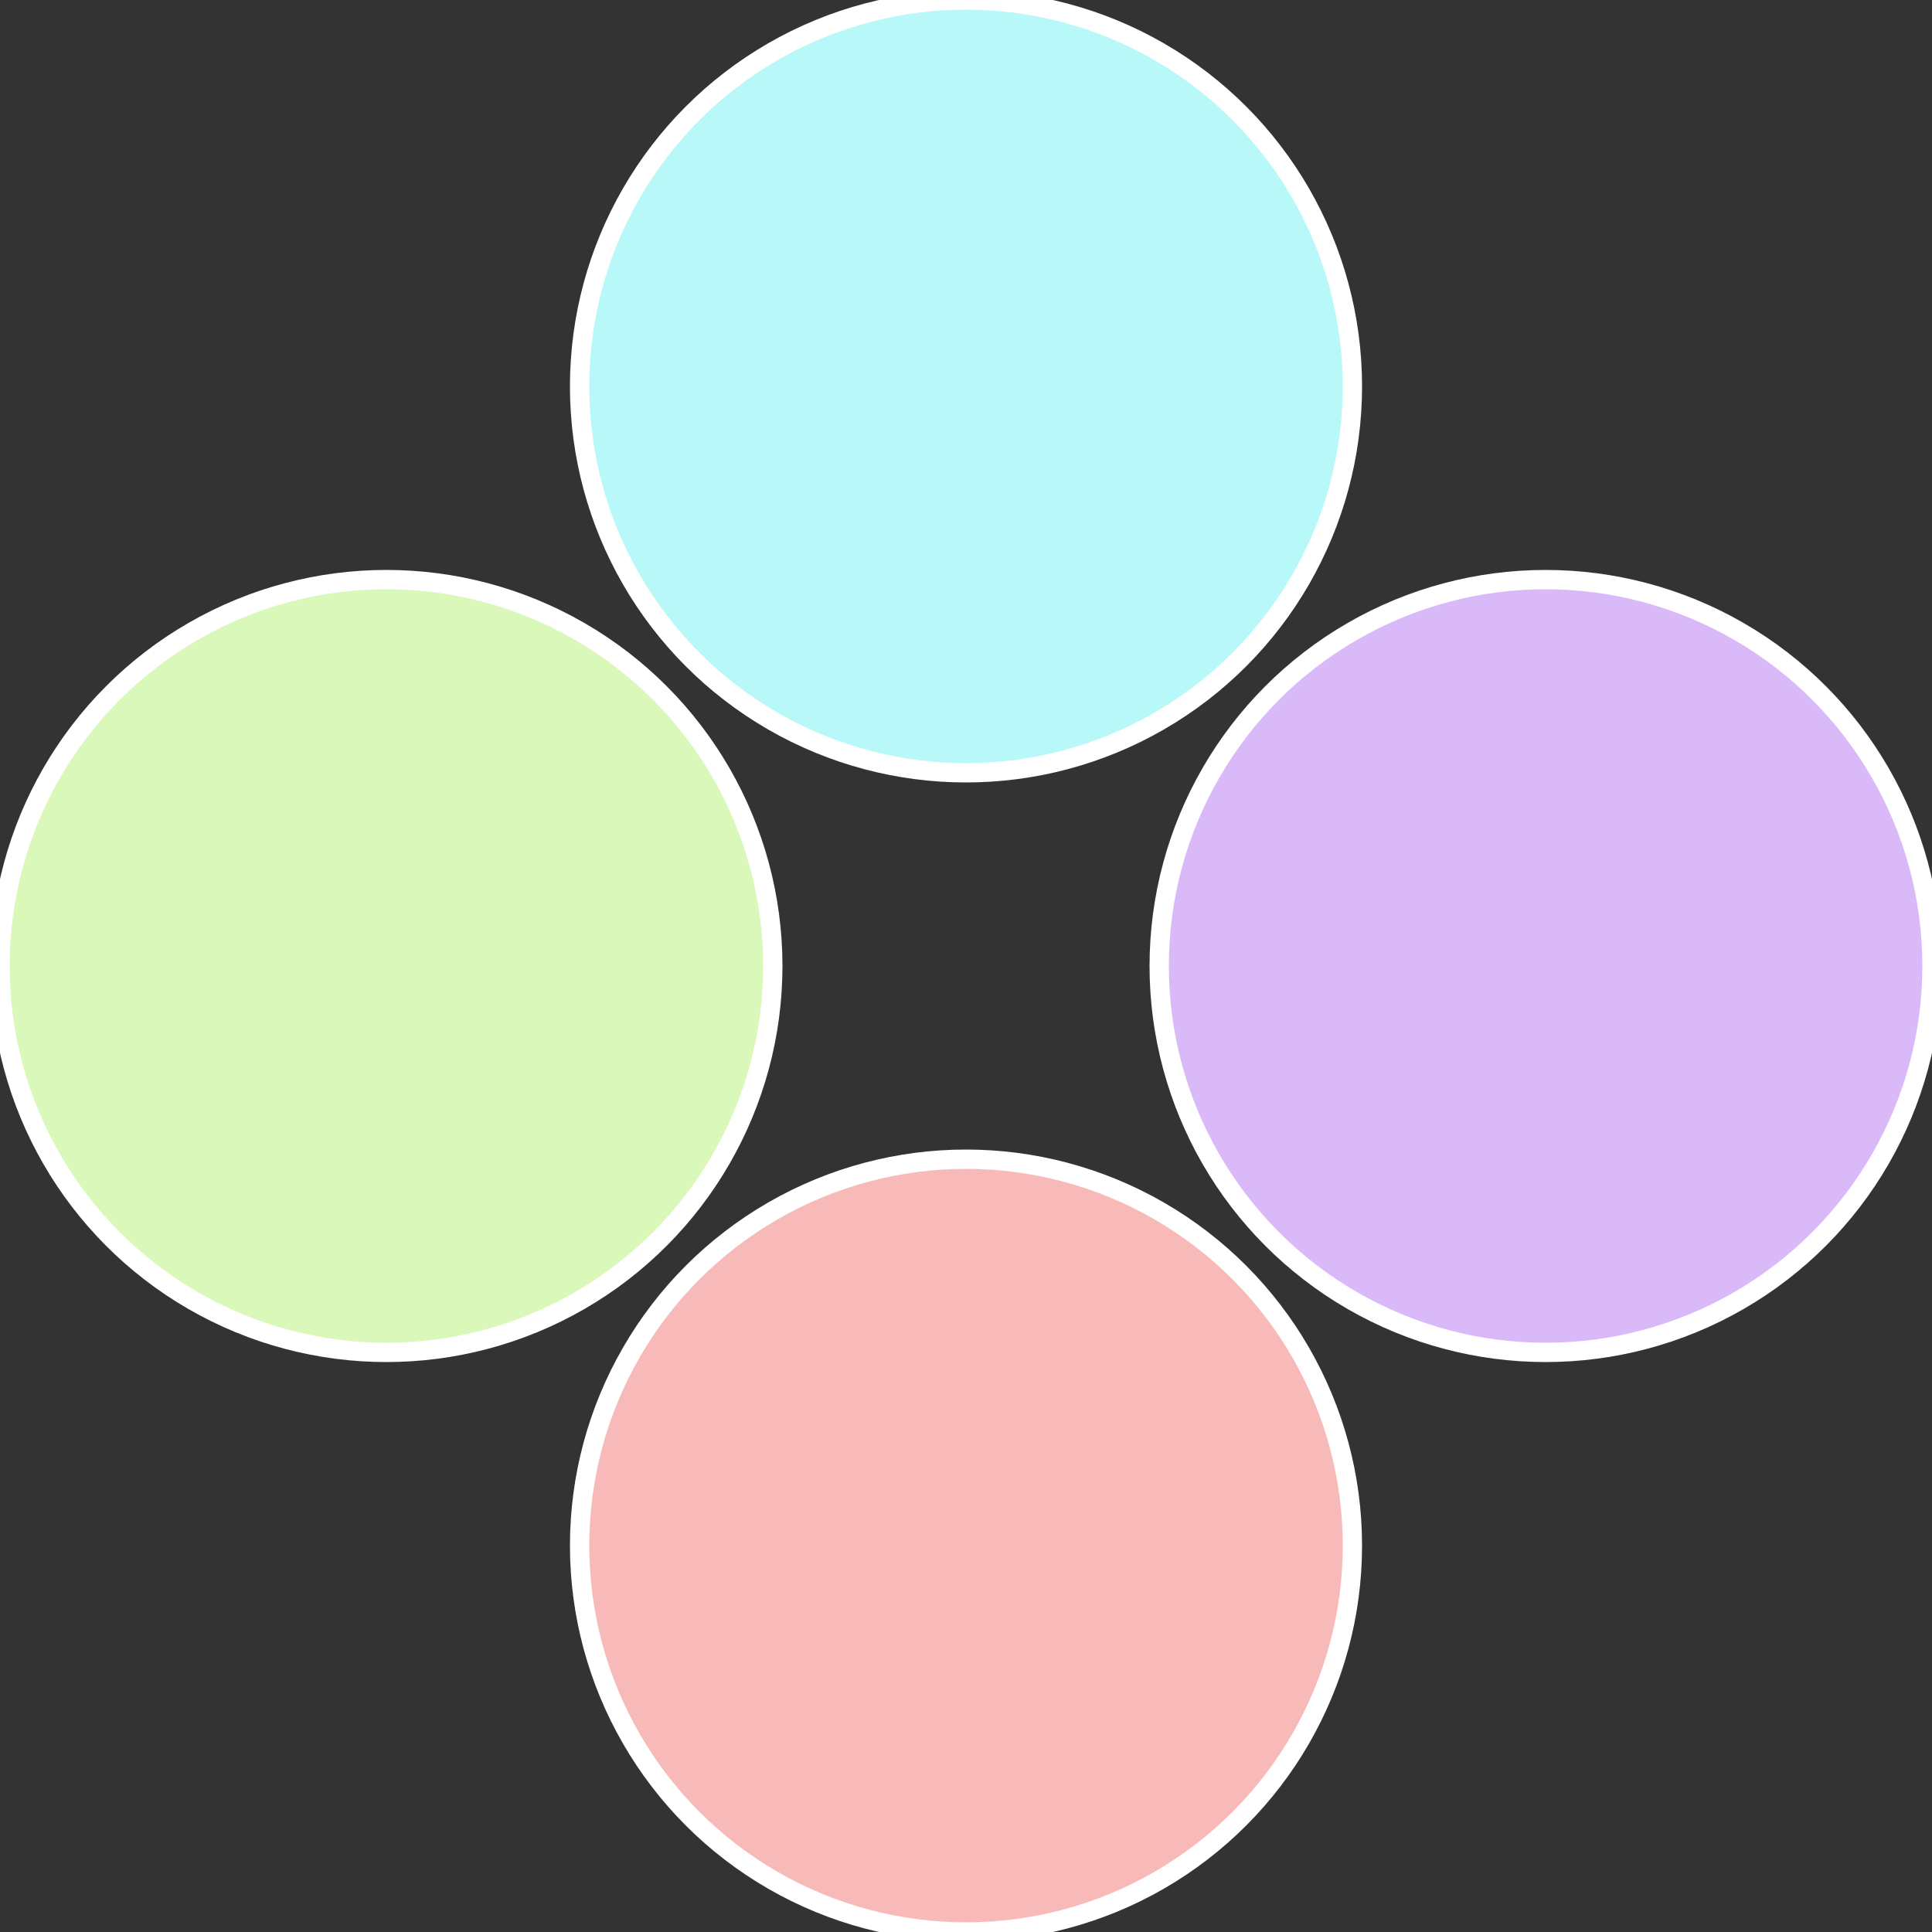
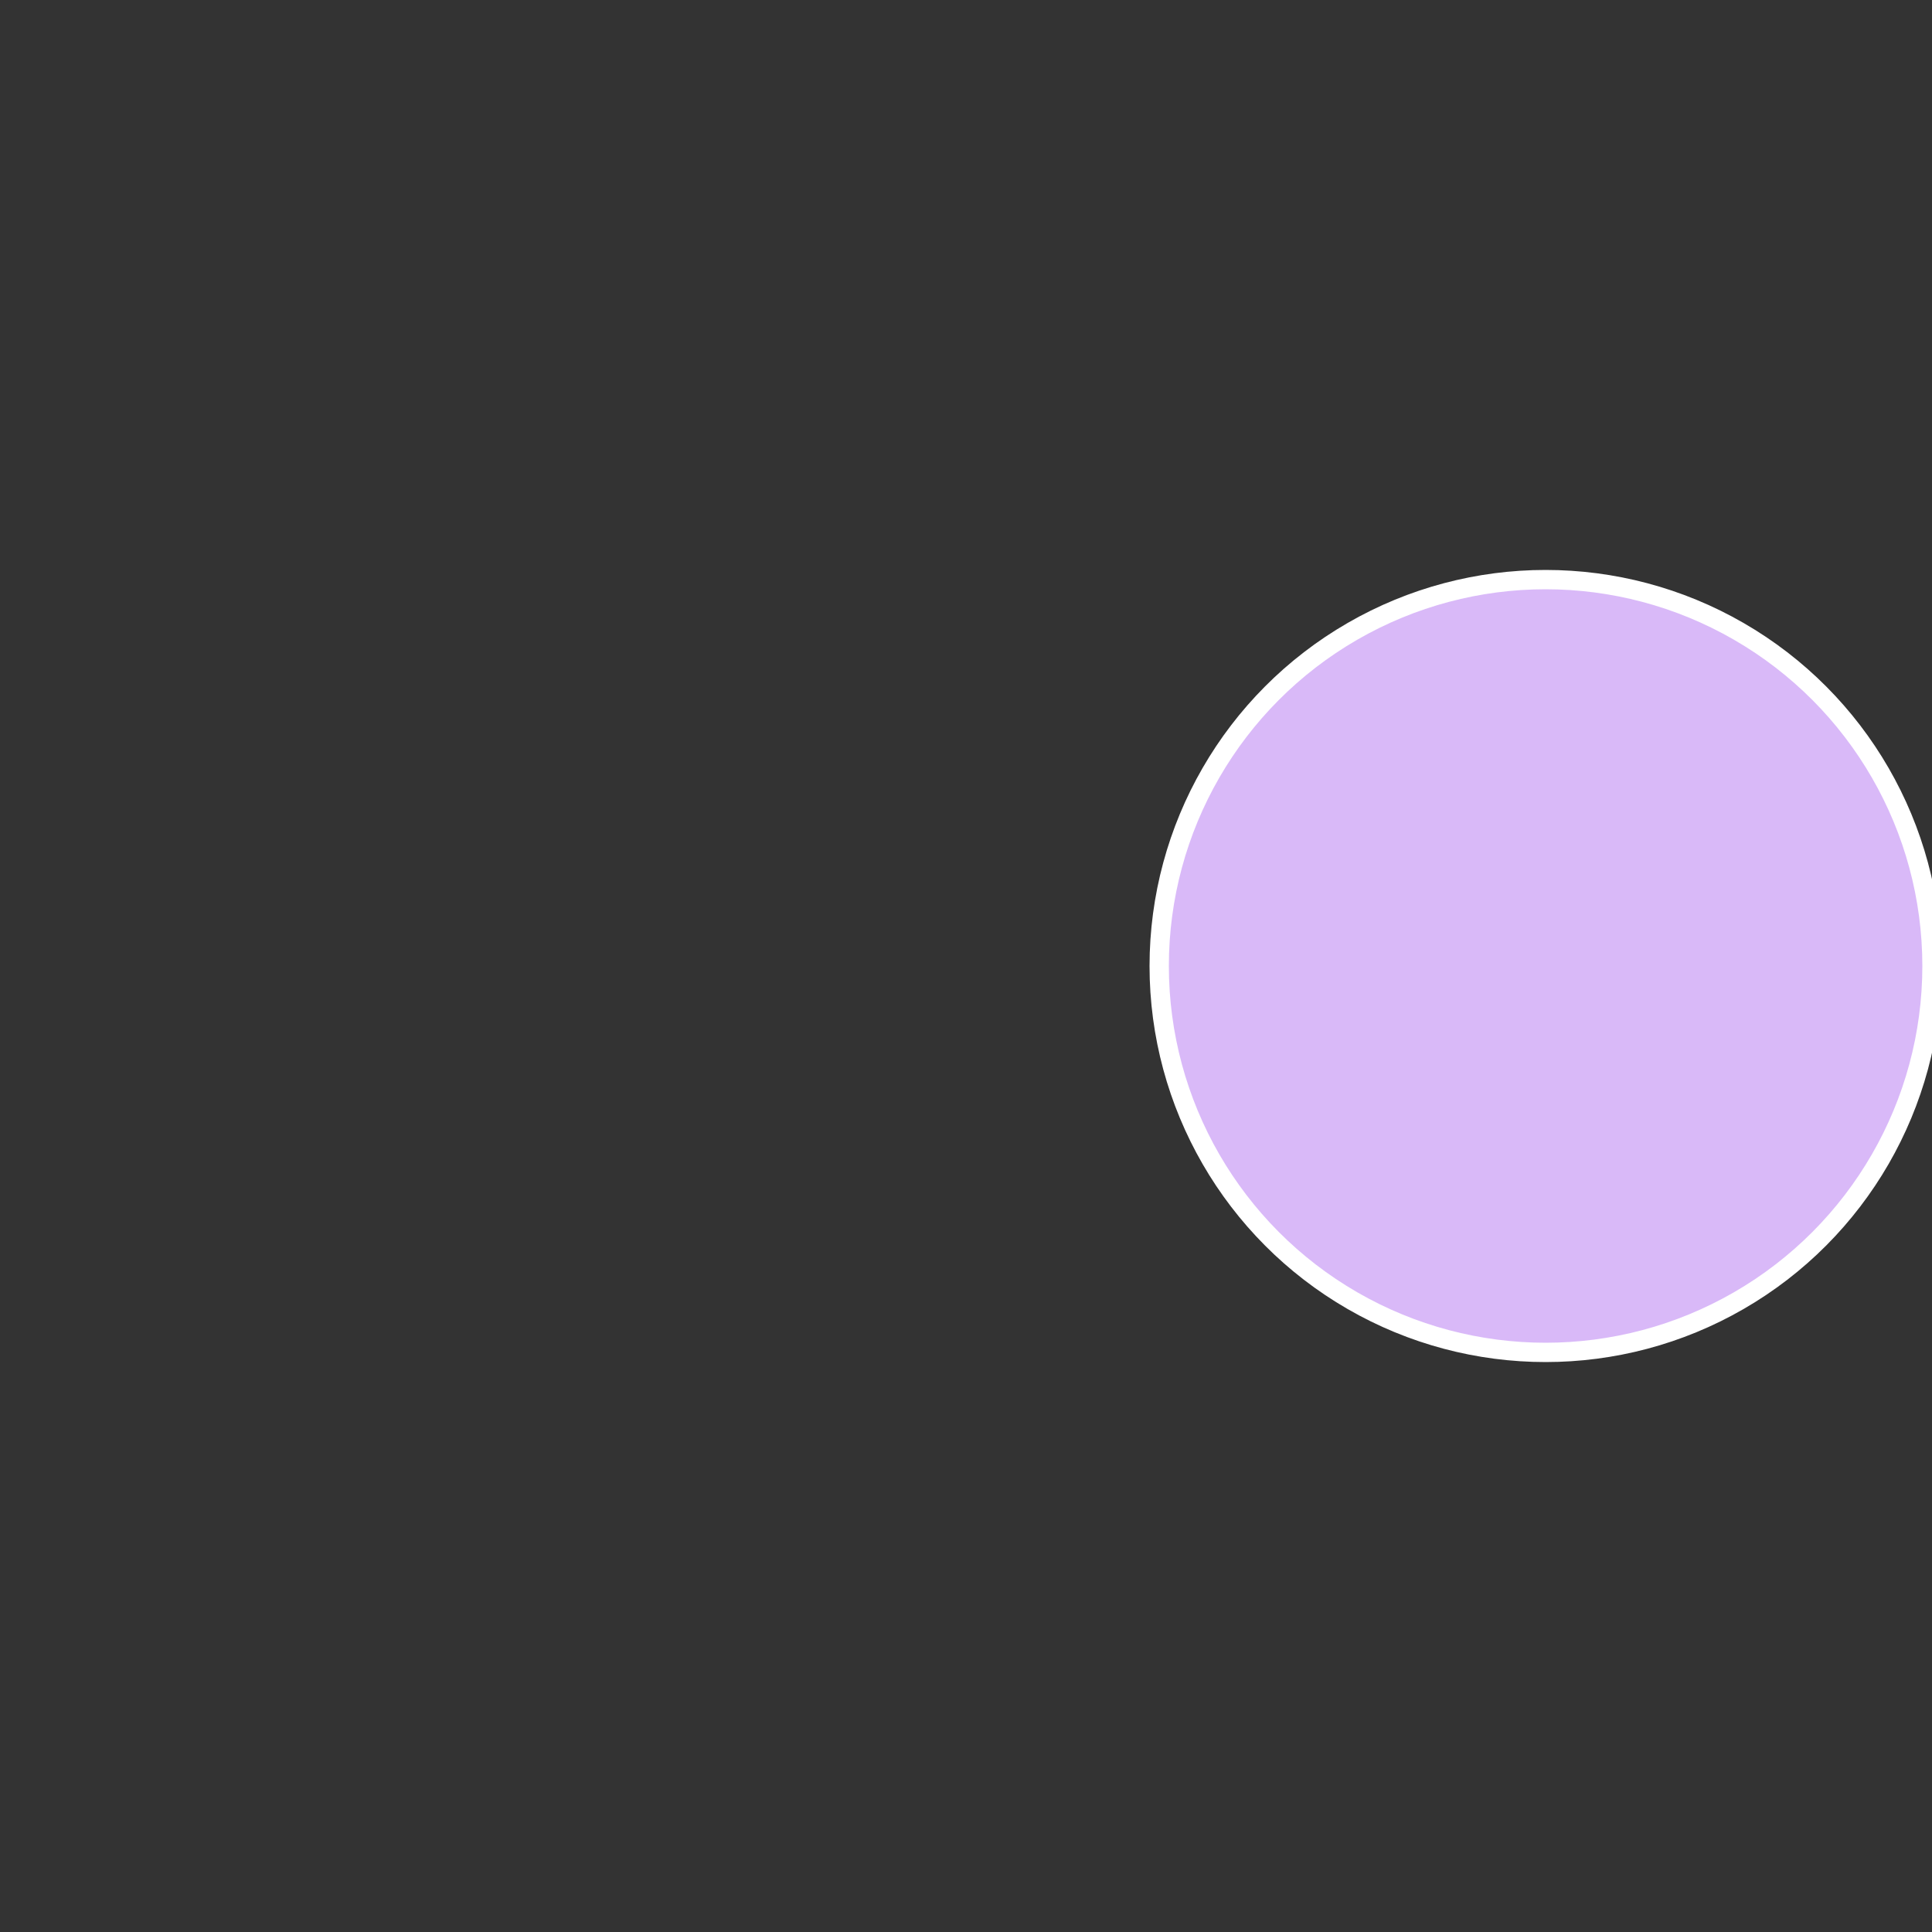
<svg xmlns="http://www.w3.org/2000/svg" width="500" height="500" viewBox="-1 -1 2 2">
  <rect x="-1" y="-1" width="2" height="2" fill="#333333" stroke="none" />
  <circle cx="0.6" cy="0" r="0.4" fill="#d9b9f8" stroke="#fff" stroke-width="1%" />
-   <circle cx="3.6739403974421E-17" cy="0.6" r="0.4" fill="#f8b9b9" stroke="#fff" stroke-width="1%" />
-   <circle cx="-0.6" cy="7.3478807948841E-17" r="0.4" fill="#d9f8b9" stroke="#fff" stroke-width="1%" />
-   <circle cx="-1.1021821192326E-16" cy="-0.6" r="0.4" fill="#b9f8f8" stroke="#fff" stroke-width="1%" />
</svg>